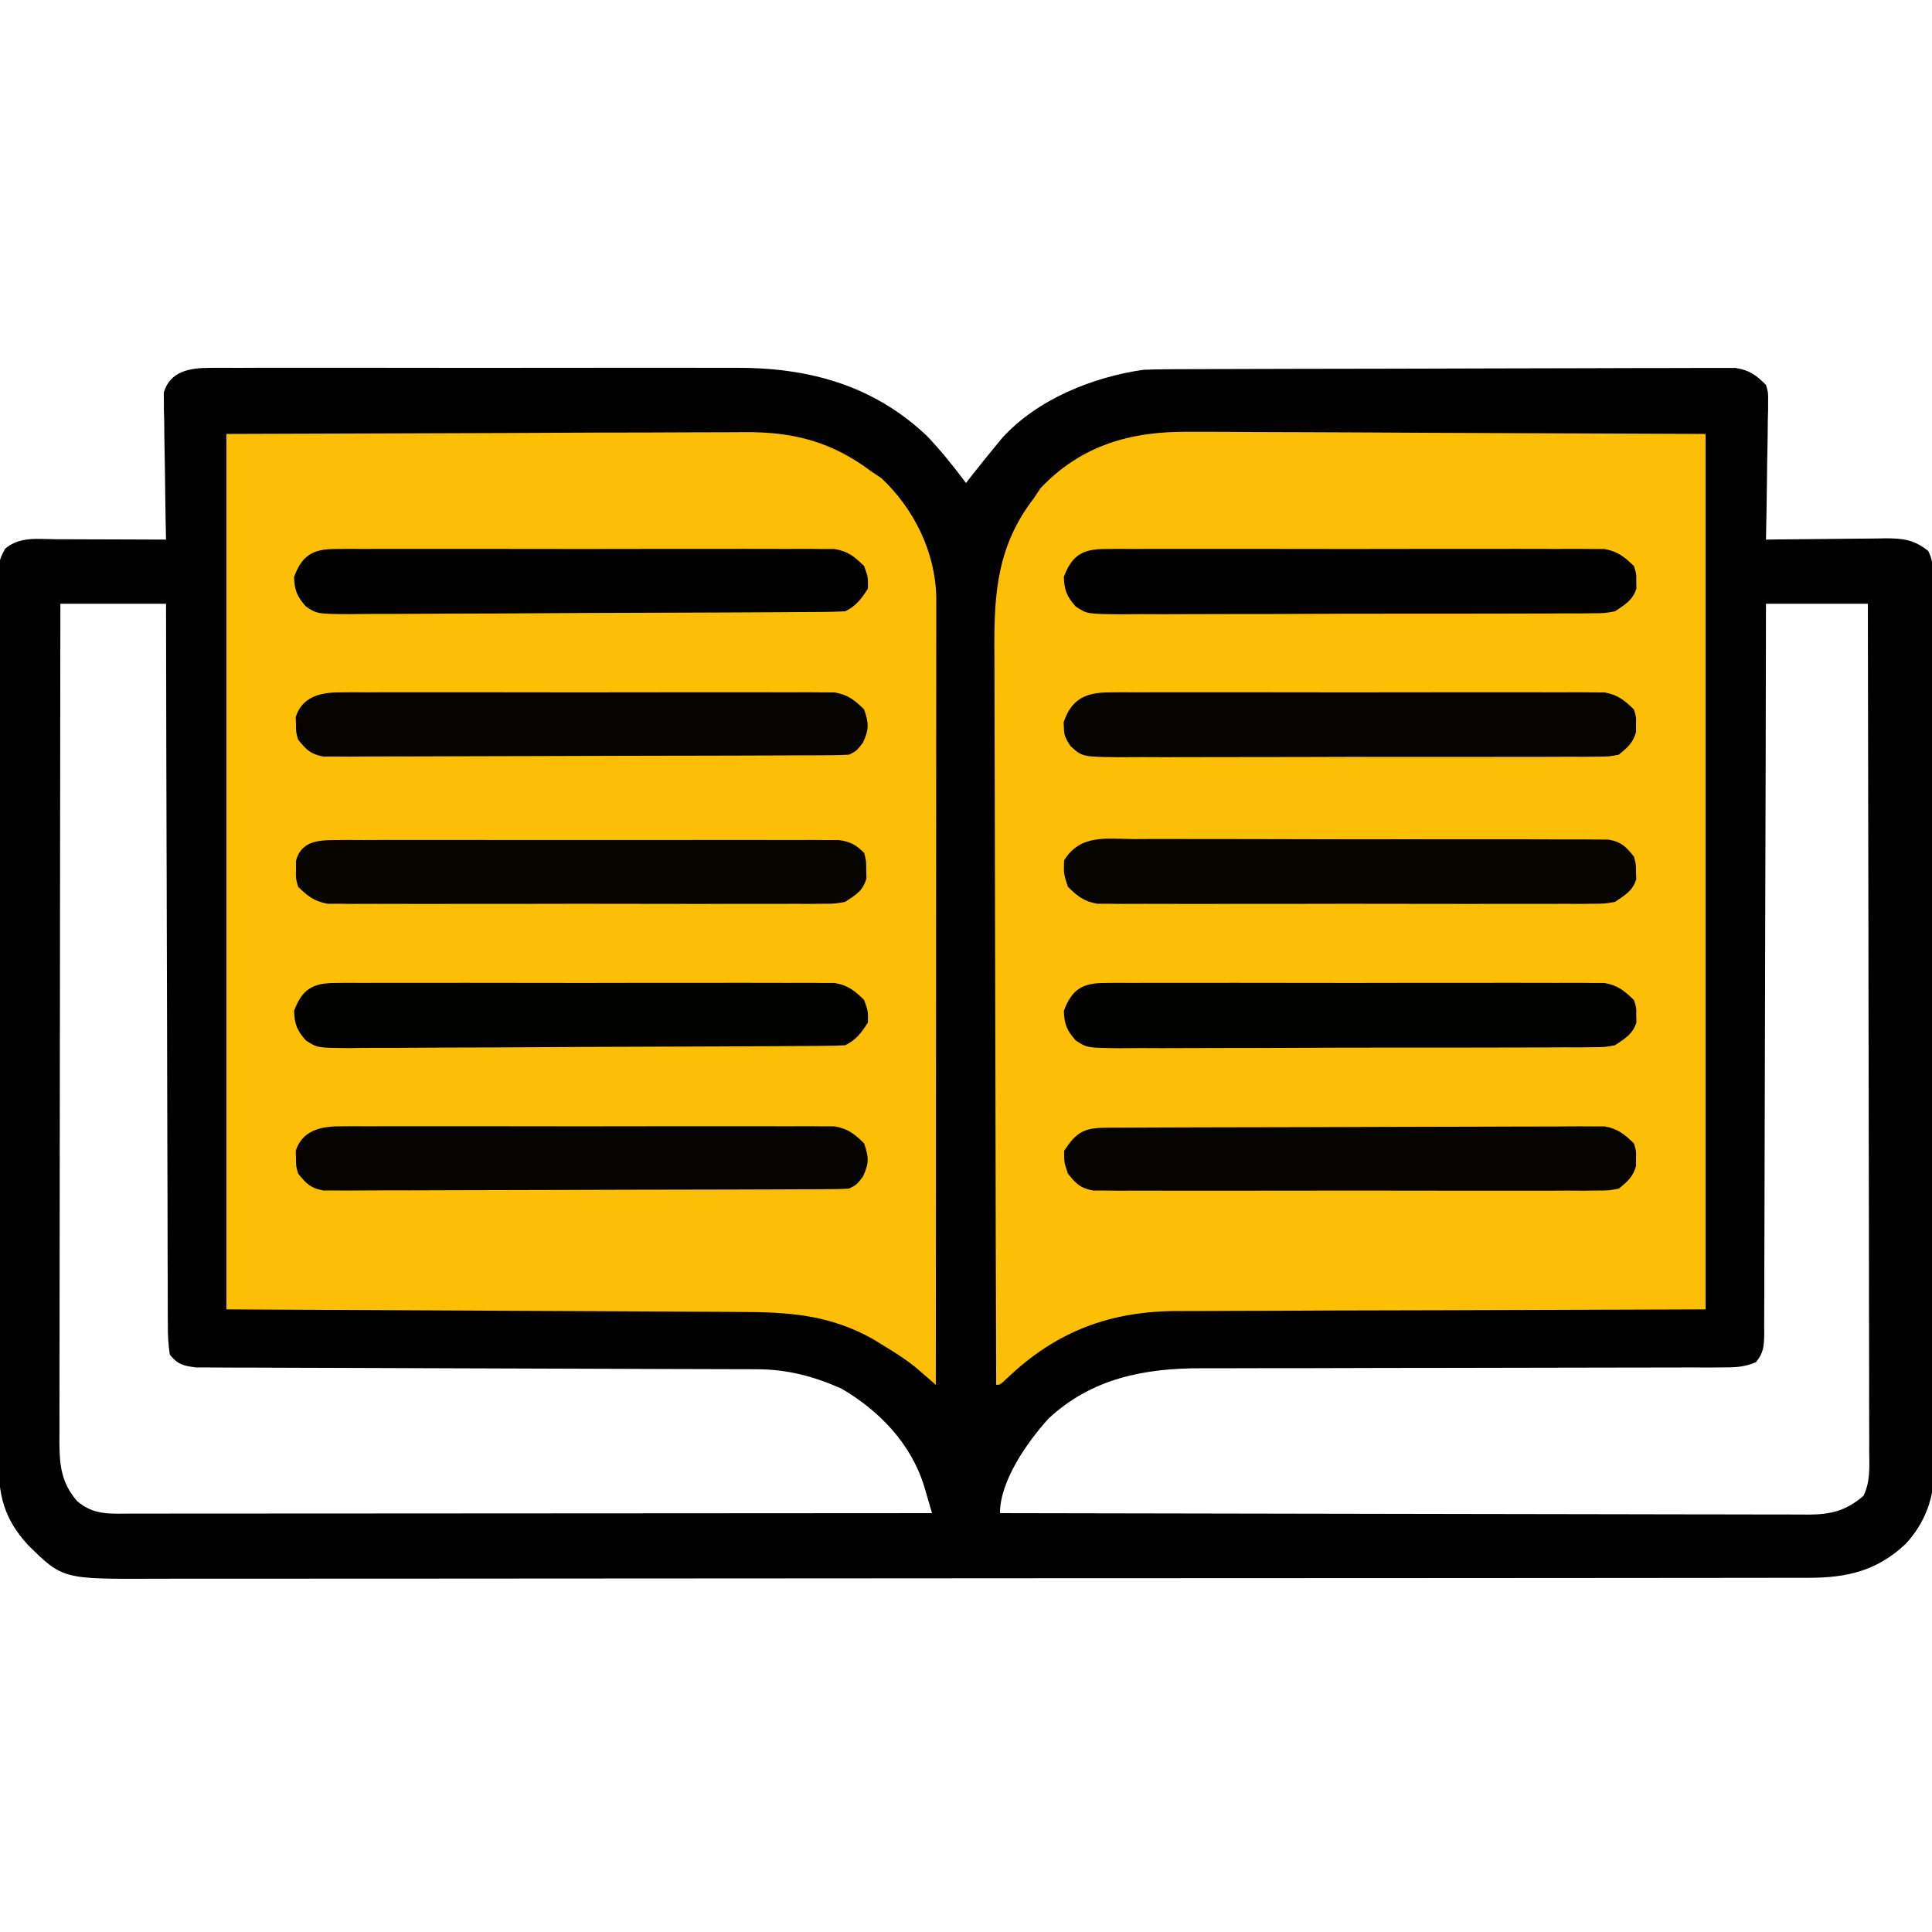
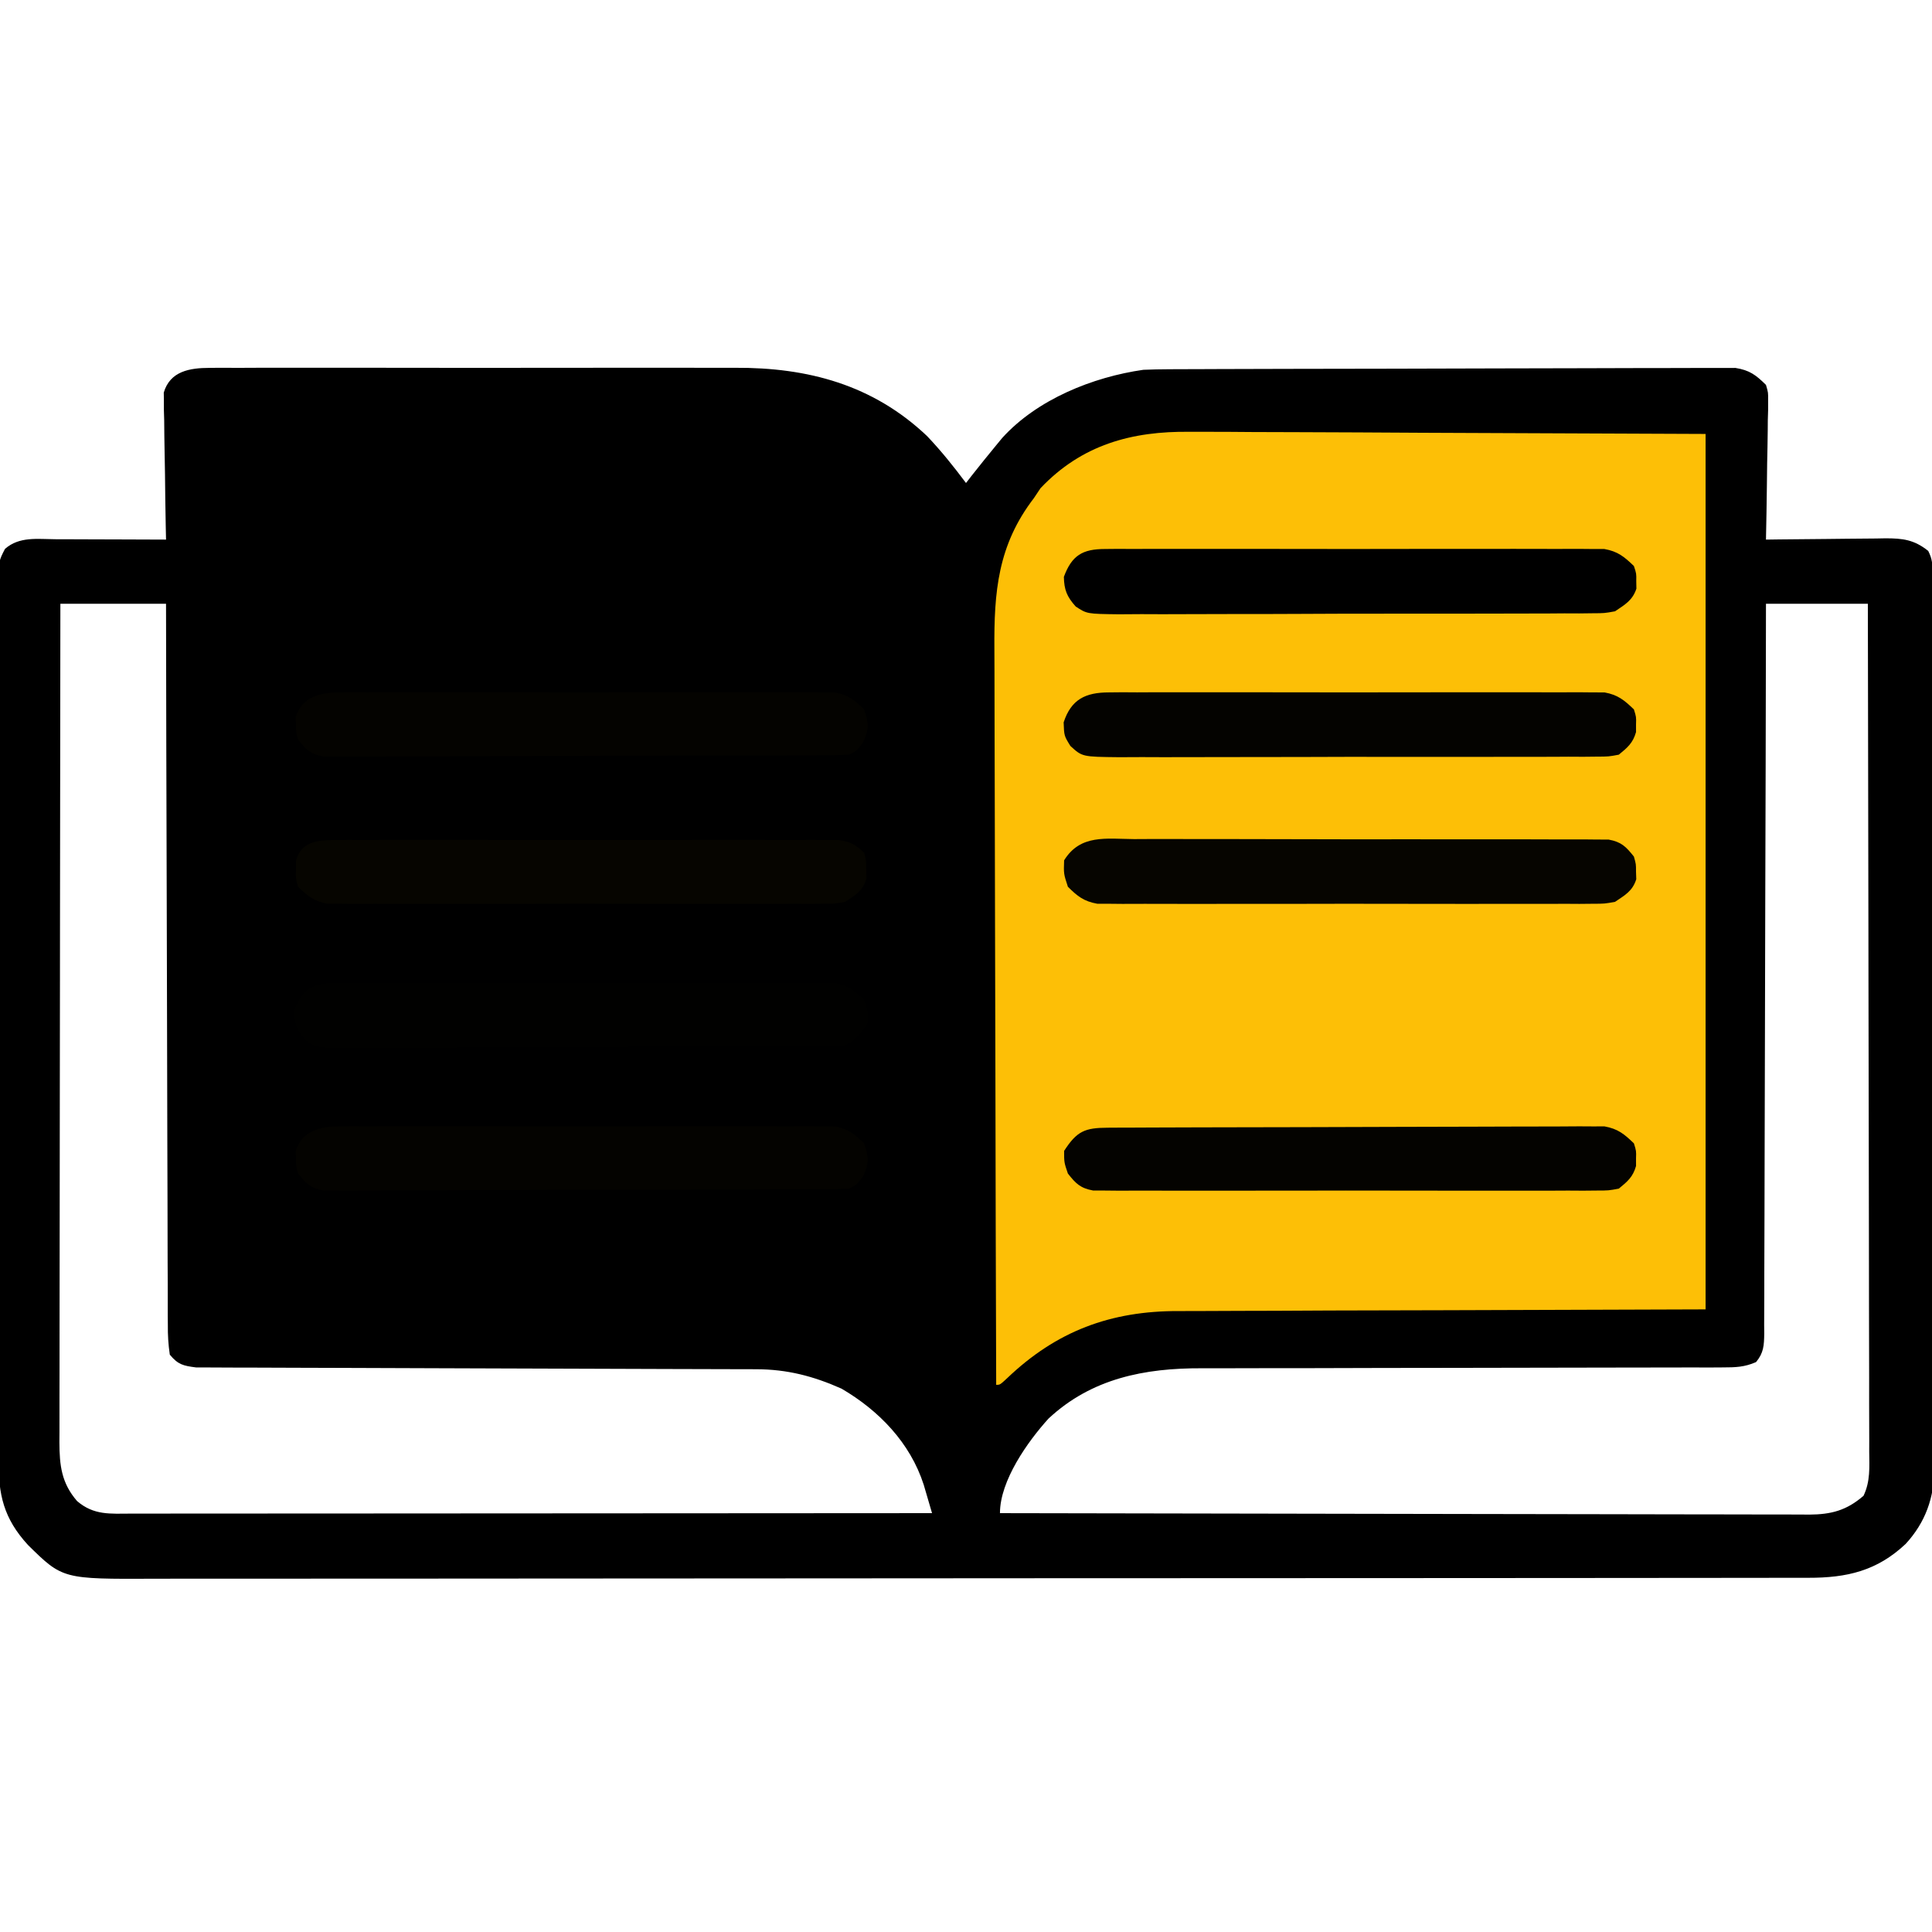
<svg xmlns="http://www.w3.org/2000/svg" width="512" height="512">
  <path d="M0 0 C0.646 -0.006 1.293 -0.012 1.959 -0.019 C4.117 -0.035 6.275 -0.022 8.433 -0.01 C9.985 -0.015 11.536 -0.022 13.087 -0.031 C17.298 -0.049 21.509 -0.042 25.721 -0.029 C30.142 -0.019 34.562 -0.029 38.983 -0.035 C46.419 -0.042 53.854 -0.033 61.29 -0.014 C69.851 0.008 78.411 0.001 86.972 -0.021 C94.343 -0.039 101.714 -0.042 109.085 -0.031 C113.477 -0.025 117.87 -0.024 122.262 -0.037 C126.405 -0.049 130.547 -0.041 134.69 -0.018 C136.197 -0.012 137.705 -0.014 139.212 -0.023 C158.527 -0.127 175.791 4.473 190.131 18.086 C193.854 22.005 197.198 26.181 200.432 30.508 C201.177 29.547 201.177 29.547 201.936 28.567 C204.068 25.852 206.237 23.172 208.432 20.508 C209.223 19.547 209.223 19.547 210.03 18.567 C219.314 8.333 234.02 2.429 247.432 0.508 C249.685 0.414 251.94 0.369 254.194 0.361 C254.849 0.357 255.504 0.353 256.179 0.35 C258.36 0.339 260.541 0.335 262.721 0.331 C264.291 0.325 265.86 0.318 267.429 0.311 C272.567 0.29 277.704 0.28 282.842 0.27 C284.614 0.266 286.385 0.261 288.156 0.257 C296.472 0.238 304.788 0.224 313.104 0.216 C322.7 0.206 332.296 0.18 341.893 0.139 C349.315 0.109 356.738 0.094 364.16 0.091 C368.592 0.089 373.024 0.08 377.456 0.054 C381.621 0.031 385.786 0.027 389.952 0.037 C391.48 0.038 393.009 0.031 394.537 0.018 C396.624 -0 398.71 0.007 400.797 0.02 C402.548 0.017 402.548 0.017 404.335 0.013 C408.085 0.612 409.756 1.864 412.432 4.508 C413.033 6.545 413.033 6.545 413 8.726 C412.999 9.546 412.999 10.367 412.999 11.212 C412.96 12.526 412.96 12.526 412.92 13.867 C412.913 14.772 412.906 15.676 412.899 16.608 C412.871 19.492 412.808 22.374 412.745 25.258 C412.72 27.215 412.697 29.172 412.676 31.129 C412.621 35.923 412.535 40.715 412.432 45.508 C413.557 45.492 414.682 45.477 415.841 45.46 C420.025 45.406 424.209 45.372 428.393 45.343 C430.202 45.328 432.011 45.308 433.82 45.282 C436.424 45.245 439.027 45.228 441.631 45.215 C442.839 45.192 442.839 45.192 444.072 45.168 C448.687 45.167 451.681 45.513 455.432 48.508 C456.576 50.797 456.561 52.071 456.569 54.615 C456.574 55.48 456.579 56.345 456.585 57.237 C456.585 58.671 456.585 58.671 456.586 60.134 C456.59 61.146 456.595 62.157 456.599 63.199 C456.613 66.611 456.619 70.022 456.625 73.434 C456.633 75.871 456.641 78.308 456.65 80.745 C456.674 88.077 456.689 95.409 456.702 102.741 C456.706 104.812 456.71 106.884 456.714 108.955 C456.739 121.82 456.761 134.686 456.773 147.551 C456.776 150.532 456.779 153.513 456.782 156.494 C456.783 157.235 456.784 157.976 456.785 158.739 C456.797 170.731 456.83 182.722 456.872 194.714 C456.915 207.029 456.938 219.344 456.943 231.659 C456.947 238.572 456.958 245.485 456.991 252.398 C457.022 258.905 457.028 265.412 457.016 271.919 C457.016 274.305 457.024 276.691 457.042 279.076 C457.064 282.34 457.056 285.602 457.04 288.866 C457.054 289.804 457.068 290.743 457.082 291.709 C456.99 299.405 454.723 305.927 449.455 311.659 C441.855 318.811 433.878 320.664 423.63 320.639 C422.847 320.641 422.064 320.643 421.258 320.646 C418.625 320.651 415.992 320.65 413.359 320.648 C411.456 320.651 409.553 320.654 407.65 320.657 C402.413 320.665 397.177 320.667 391.94 320.668 C386.295 320.67 380.65 320.677 375.005 320.684 C362.657 320.698 350.31 320.704 337.963 320.708 C330.255 320.711 322.547 320.715 314.839 320.72 C293.502 320.732 272.165 320.742 250.828 320.746 C249.448 320.746 248.068 320.746 246.689 320.746 C245.306 320.746 243.923 320.747 242.54 320.747 C239.765 320.747 236.991 320.748 234.217 320.748 C233.529 320.748 232.841 320.748 232.132 320.749 C209.828 320.752 187.523 320.768 165.218 320.791 C141.633 320.816 118.048 320.83 94.463 320.831 C81.608 320.832 68.752 320.838 55.897 320.856 C44.951 320.871 34.005 320.876 23.059 320.868 C17.474 320.864 11.889 320.865 6.304 320.879 C1.19 320.892 -3.924 320.891 -9.038 320.878 C-10.887 320.876 -12.736 320.88 -14.584 320.888 C-38.968 320.996 -38.968 320.996 -48.158 311.942 C-54.631 304.867 -56.015 298.594 -55.949 289.24 C-55.953 288.22 -55.958 287.2 -55.963 286.149 C-55.975 282.739 -55.965 279.329 -55.956 275.919 C-55.96 273.472 -55.965 271.024 -55.972 268.576 C-55.984 262.623 -55.982 256.671 -55.974 250.718 C-55.967 245.881 -55.966 241.043 -55.969 236.206 C-55.97 235.517 -55.97 234.828 -55.971 234.118 C-55.972 232.719 -55.973 231.319 -55.974 229.919 C-55.982 216.804 -55.972 203.689 -55.956 190.574 C-55.943 179.319 -55.945 168.064 -55.959 156.809 C-55.975 143.736 -55.981 130.662 -55.972 117.589 C-55.971 116.195 -55.97 114.802 -55.969 113.408 C-55.969 112.723 -55.968 112.037 -55.968 111.331 C-55.965 106.497 -55.97 101.664 -55.977 96.831 C-55.986 90.329 -55.979 83.828 -55.962 77.326 C-55.958 74.937 -55.959 72.547 -55.966 70.157 C-55.974 66.903 -55.964 63.649 -55.949 60.395 C-55.955 59.442 -55.962 58.49 -55.969 57.509 C-55.912 51.166 -55.912 51.166 -54.232 47.953 C-50.421 44.644 -45.708 45.38 -40.962 45.41 C-40.123 45.412 -39.284 45.413 -38.419 45.415 C-35.74 45.42 -33.06 45.433 -30.38 45.445 C-28.563 45.45 -26.746 45.455 -24.929 45.459 C-20.475 45.47 -16.022 45.487 -11.568 45.508 C-11.607 43.676 -11.607 43.676 -11.647 41.808 C-11.738 37.276 -11.795 32.743 -11.842 28.211 C-11.868 26.249 -11.902 24.288 -11.945 22.327 C-12.006 19.507 -12.034 16.688 -12.056 13.867 C-12.082 12.991 -12.108 12.115 -12.134 11.212 C-12.135 10.392 -12.135 9.571 -12.135 8.726 C-12.152 7.646 -12.152 7.646 -12.169 6.545 C-10.483 0.832 -5.232 0.007 0 0 Z M-39.568 62.508 C-39.613 91.579 -39.649 120.65 -39.67 149.721 C-39.672 153.153 -39.675 156.586 -39.678 160.018 C-39.678 160.701 -39.679 161.384 -39.679 162.088 C-39.688 173.152 -39.704 184.215 -39.722 195.278 C-39.741 206.631 -39.752 217.983 -39.756 229.335 C-39.759 235.711 -39.765 242.087 -39.779 248.464 C-39.793 254.464 -39.797 260.463 -39.794 266.463 C-39.795 268.667 -39.799 270.87 -39.806 273.074 C-39.816 276.08 -39.814 279.086 -39.808 282.093 C-39.814 282.966 -39.82 283.84 -39.826 284.74 C-39.796 290.866 -39.288 295.523 -35.13 300.32 C-30.682 304.117 -26.382 303.647 -20.817 303.628 C-19.46 303.629 -19.46 303.629 -18.075 303.631 C-15.03 303.632 -11.985 303.627 -8.94 303.621 C-6.762 303.621 -4.585 303.621 -2.407 303.622 C3.516 303.622 9.439 303.616 15.363 303.609 C21.549 303.603 27.735 303.602 33.921 303.601 C45.64 303.598 57.359 303.59 69.078 303.58 C82.417 303.569 95.757 303.563 109.097 303.558 C136.542 303.548 163.987 303.53 191.432 303.508 C190.965 301.902 190.494 300.297 190.022 298.693 C189.76 297.799 189.498 296.905 189.228 295.984 C185.655 284.867 177.331 276.276 167.432 270.508 C159.964 267.189 153.04 265.388 144.86 265.37 C144.213 265.367 143.566 265.364 142.9 265.361 C140.741 265.353 138.583 265.352 136.424 265.35 C134.873 265.346 133.322 265.34 131.771 265.335 C128.436 265.324 125.1 265.315 121.765 265.309 C116.492 265.298 111.218 265.278 105.945 265.256 C90.951 265.194 75.958 265.14 60.964 265.107 C52.68 265.088 44.396 265.059 36.112 265.019 C31.729 264.997 27.346 264.982 22.963 264.98 C18.844 264.978 14.724 264.962 10.605 264.935 C9.092 264.928 7.58 264.926 6.067 264.929 C4.004 264.933 1.941 264.919 -0.122 264.9 C-1.277 264.897 -2.432 264.893 -3.622 264.89 C-7.013 264.45 -8.379 264.155 -10.568 261.508 C-10.972 258.74 -11.115 256.364 -11.087 253.592 C-11.094 252.777 -11.102 251.962 -11.11 251.122 C-11.13 248.381 -11.122 245.641 -11.114 242.9 C-11.122 240.939 -11.133 238.978 -11.145 237.017 C-11.173 231.684 -11.176 226.352 -11.175 221.02 C-11.178 215.45 -11.204 209.881 -11.227 204.312 C-11.268 193.761 -11.288 183.211 -11.301 172.661 C-11.317 160.651 -11.356 148.642 -11.396 136.632 C-11.478 111.924 -11.532 87.216 -11.568 62.508 C-20.808 62.508 -30.048 62.508 -39.568 62.508 Z M412.432 62.508 C412.429 64.994 412.425 67.481 412.421 70.043 C412.385 93.426 412.327 116.809 412.248 140.192 C412.208 152.214 412.176 164.237 412.161 176.26 C412.148 186.736 412.121 197.212 412.078 207.688 C412.055 213.238 412.039 218.787 412.04 224.337 C412.041 229.556 412.023 234.775 411.991 239.995 C411.982 241.914 411.981 243.833 411.986 245.753 C411.993 248.366 411.975 250.979 411.951 253.592 C411.959 254.358 411.967 255.123 411.975 255.912 C411.923 259.057 411.843 261.012 409.8 263.479 C406.736 264.811 404.372 264.884 401.027 264.886 C399.708 264.895 398.389 264.903 397.03 264.911 C395.569 264.905 394.109 264.899 392.649 264.893 C391.109 264.897 389.57 264.902 388.031 264.909 C384.715 264.921 381.4 264.923 378.085 264.919 C372.835 264.912 367.585 264.928 362.335 264.947 C351.18 264.985 340.025 264.998 328.87 265.008 C316.85 265.019 304.831 265.034 292.812 265.079 C287.601 265.097 282.391 265.101 277.181 265.094 C273.925 265.092 270.67 265.103 267.415 265.117 C265.915 265.121 264.415 265.12 262.915 265.113 C247.797 265.051 233.715 267.794 222.311 278.438 C216.792 284.519 209.432 294.883 209.432 303.508 C238.143 303.578 266.855 303.631 295.566 303.663 C308.897 303.679 322.227 303.7 335.558 303.734 C347.176 303.764 358.794 303.784 370.411 303.79 C376.564 303.794 382.717 303.803 388.869 303.825 C394.659 303.845 400.449 303.852 406.239 303.847 C408.365 303.848 410.491 303.854 412.617 303.866 C415.518 303.88 418.419 303.877 421.321 303.869 C422.163 303.877 423.005 303.886 423.873 303.895 C429.695 303.851 433.752 302.826 438.285 298.906 C440.116 295.08 439.834 291.33 439.793 287.143 C439.796 286.184 439.798 285.225 439.801 284.237 C439.806 281.016 439.789 277.795 439.773 274.573 C439.772 272.267 439.772 269.961 439.774 267.655 C439.775 261.387 439.757 255.119 439.736 248.851 C439.718 242.303 439.716 235.756 439.712 229.208 C439.705 218.215 439.685 207.223 439.658 196.231 C439.631 184.908 439.61 173.586 439.597 162.264 C439.596 161.566 439.595 160.868 439.595 160.149 C439.591 156.648 439.587 153.147 439.583 149.645 C439.552 120.6 439.498 91.554 439.432 62.508 C430.522 62.508 421.612 62.508 412.432 62.508 Z " fill="#000000" transform="translate(55.568,97.492)" />
  <path d="M0 0 C1.523 0.002 3.047 0.001 4.57 -0.002 C8.614 -0.003 12.657 0.026 16.701 0.061 C20.509 0.09 24.316 0.091 28.125 0.095 C39.228 0.121 50.331 0.191 61.435 0.255 C98.683 0.41 98.683 0.41 136.685 0.568 C136.685 77.128 136.685 153.688 136.685 232.568 C60.997 232.818 60.997 232.818 37.151 232.865 C30.06 232.899 30.06 232.899 22.97 232.937 C19.826 232.954 16.683 232.96 13.539 232.959 C9.515 232.958 5.492 232.977 1.468 233.009 C-0 233.017 -1.468 233.019 -2.936 233.013 C-20.98 232.953 -35.356 238.326 -48.417 250.81 C-50.315 252.568 -50.315 252.568 -51.315 252.568 C-51.409 225.02 -51.479 197.473 -51.523 169.926 C-51.543 157.134 -51.571 144.343 -51.617 131.552 C-51.657 120.399 -51.683 109.247 -51.692 98.095 C-51.697 92.193 -51.709 86.291 -51.738 80.389 C-51.766 74.826 -51.774 69.264 -51.768 63.702 C-51.769 61.667 -51.777 59.633 -51.792 57.598 C-51.902 42.414 -50.901 30.05 -41.315 17.568 C-40.449 16.268 -40.449 16.268 -39.565 14.943 C-28.664 3.436 -15.391 -0.205 0 0 Z " fill="#FDBF06" transform="translate(315.315,114.432)" />
-   <path d="M0 0 C24.503 -0.083 49.005 -0.165 74.25 -0.25 C81.972 -0.286 89.694 -0.323 97.649 -0.36 C107.117 -0.378 107.117 -0.378 111.556 -0.382 C114.641 -0.385 117.725 -0.4 120.81 -0.422 C124.756 -0.45 128.703 -0.458 132.65 -0.452 C134.091 -0.453 135.531 -0.461 136.972 -0.477 C150.197 -0.613 160.399 2.01 171 10 C171.866 10.578 172.732 11.155 173.625 11.75 C182.216 19.889 187.753 31.089 188.123 42.942 C188.127 44.524 188.126 46.106 188.12 47.688 C188.122 48.999 188.122 48.999 188.123 50.336 C188.124 53.264 188.119 56.192 188.114 59.12 C188.113 61.22 188.113 63.319 188.114 65.418 C188.114 71.118 188.108 76.818 188.101 82.518 C188.095 88.474 188.095 94.431 188.093 100.387 C188.09 111.667 188.082 122.947 188.072 134.227 C188.061 147.068 188.055 159.91 188.05 172.751 C188.04 199.167 188.022 225.584 188 252 C187.533 251.593 187.066 251.186 186.584 250.766 C185.964 250.229 185.344 249.692 184.705 249.139 C184.093 248.608 183.482 248.077 182.852 247.53 C180.22 245.356 177.414 243.584 174.5 241.812 C173.438 241.159 172.376 240.505 171.281 239.832 C159.753 233.395 148.99 232.7 136.003 232.681 C134.49 232.672 132.977 232.661 131.464 232.65 C127.439 232.623 123.414 232.608 119.389 232.595 C115.602 232.581 111.815 232.556 108.028 232.532 C96.977 232.469 85.926 232.423 74.875 232.375 C50.166 232.251 25.457 232.127 0 232 C0 155.44 0 78.88 0 0 Z " fill="#FDBF06" transform="translate(60,115)" />
  <path d="M0 0 C1.393 -0.005 2.787 -0.012 4.18 -0.022 C7.957 -0.04 11.733 -0.027 15.51 -0.008 C19.464 0.009 23.418 -0 27.372 -0.005 C34.01 -0.01 40.649 0.006 47.287 0.034 C54.962 0.066 62.636 0.066 70.311 0.049 C77.696 0.033 85.081 0.04 92.466 0.057 C95.608 0.064 98.75 0.063 101.893 0.055 C105.592 0.048 109.291 0.06 112.991 0.087 C114.996 0.097 117.002 0.088 119.007 0.078 C120.797 0.097 120.797 0.097 122.622 0.116 C123.659 0.119 124.696 0.122 125.765 0.125 C129.154 0.761 130.338 1.971 132.461 4.631 C133.027 6.631 133.027 6.631 133.023 8.631 C133.045 9.291 133.067 9.951 133.09 10.631 C132.105 13.761 130.133 14.829 127.461 16.631 C124.673 17.134 124.673 17.134 121.578 17.139 C120.4 17.15 119.223 17.162 118.01 17.173 C116.726 17.165 115.443 17.157 114.121 17.149 C112.749 17.154 111.377 17.161 110.005 17.17 C106.286 17.188 102.567 17.181 98.848 17.168 C94.954 17.158 91.059 17.168 87.164 17.174 C80.624 17.181 74.084 17.172 67.544 17.153 C59.986 17.131 52.428 17.138 44.87 17.16 C38.378 17.178 31.885 17.181 25.392 17.17 C21.516 17.164 17.64 17.163 13.764 17.176 C10.119 17.188 6.475 17.18 2.831 17.157 C0.858 17.149 -1.115 17.161 -3.088 17.173 C-4.266 17.162 -5.443 17.151 -6.657 17.139 C-8.189 17.137 -8.189 17.137 -9.752 17.134 C-13.317 16.491 -14.986 15.162 -17.539 12.631 C-18.664 9.194 -18.664 9.194 -18.539 5.631 C-14.238 -1.316 -7.456 -0.067 0 0 Z " fill="#060500" transform="translate(300.539,222.369)" />
  <path d="M0 0 C1.766 -0.017 1.766 -0.017 3.569 -0.034 C4.852 -0.026 6.135 -0.018 7.457 -0.01 C8.829 -0.015 10.201 -0.022 11.573 -0.031 C15.292 -0.049 19.011 -0.042 22.73 -0.029 C26.625 -0.019 30.519 -0.029 34.414 -0.035 C40.954 -0.042 47.494 -0.033 54.034 -0.014 C61.592 0.008 69.15 0.001 76.708 -0.021 C83.2 -0.039 89.693 -0.042 96.186 -0.031 C100.062 -0.025 103.938 -0.024 107.814 -0.037 C111.459 -0.049 115.103 -0.041 118.747 -0.018 C120.72 -0.01 122.693 -0.022 124.666 -0.034 C126.433 -0.017 126.433 -0.017 128.235 0 C129.767 0.002 129.767 0.002 131.33 0.005 C134.861 0.642 136.559 2.042 139.117 4.508 C139.746 6.508 139.746 6.508 139.68 8.508 C139.681 9.168 139.683 9.828 139.684 10.508 C138.86 13.418 137.443 14.604 135.117 16.508 C132.422 17.014 132.422 17.014 129.279 17.023 C128.086 17.035 126.893 17.048 125.664 17.061 C124.358 17.055 123.053 17.048 121.708 17.041 C120.316 17.048 118.925 17.057 117.533 17.067 C113.756 17.09 109.98 17.087 106.203 17.078 C103.049 17.073 99.895 17.08 96.742 17.088 C89.302 17.105 81.862 17.101 74.421 17.084 C66.747 17.067 59.073 17.083 51.399 17.116 C44.809 17.142 38.218 17.15 31.628 17.141 C27.692 17.136 23.757 17.138 19.822 17.159 C16.12 17.177 12.42 17.171 8.719 17.147 C6.715 17.139 4.711 17.156 2.707 17.174 C-7.088 17.071 -7.088 17.071 -10.221 14.191 C-11.883 11.508 -11.883 11.508 -12.008 7.945 C-10.005 1.827 -6.211 0.009 0 0 Z " fill="#040300" transform="translate(293.883,183.492)" />
  <path d="M0 0 C1.76 -0.011 1.76 -0.011 3.556 -0.022 C4.85 -0.024 6.144 -0.027 7.477 -0.03 C8.849 -0.036 10.22 -0.043 11.592 -0.05 C15.323 -0.067 19.055 -0.078 22.786 -0.086 C25.117 -0.091 27.448 -0.097 29.779 -0.103 C37.07 -0.123 44.361 -0.137 51.651 -0.145 C60.071 -0.155 68.489 -0.181 76.908 -0.222 C83.414 -0.252 89.919 -0.267 96.424 -0.27 C100.311 -0.272 104.197 -0.281 108.083 -0.306 C111.74 -0.33 115.396 -0.334 119.053 -0.324 C121.033 -0.323 123.014 -0.342 124.994 -0.362 C126.176 -0.355 127.358 -0.348 128.575 -0.341 C129.601 -0.343 130.626 -0.345 131.682 -0.348 C135.224 0.279 136.916 1.674 139.478 4.147 C140.107 6.147 140.107 6.147 140.041 8.147 C140.042 8.807 140.043 9.467 140.045 10.147 C139.22 13.057 137.804 14.243 135.478 16.147 C132.78 16.651 132.78 16.651 129.633 16.655 C128.439 16.666 127.244 16.678 126.013 16.689 C124.053 16.677 124.053 16.677 122.052 16.665 C120.659 16.67 119.266 16.677 117.873 16.686 C114.092 16.704 110.311 16.697 106.53 16.684 C102.574 16.674 98.617 16.684 94.661 16.69 C88.016 16.697 81.372 16.688 74.727 16.669 C67.045 16.647 59.363 16.654 51.681 16.676 C45.085 16.694 38.49 16.697 31.895 16.686 C27.955 16.68 24.016 16.679 20.077 16.692 C16.373 16.704 12.67 16.696 8.966 16.673 C6.959 16.665 4.951 16.677 2.943 16.689 C1.151 16.672 1.151 16.672 -0.677 16.655 C-1.715 16.654 -2.753 16.652 -3.823 16.651 C-7.236 16.014 -8.397 14.841 -10.522 12.147 C-11.522 9.21 -11.522 9.21 -11.522 6.147 C-8.149 0.914 -6.022 0.025 0 0 Z " fill="#040300" transform="translate(293.522,298.853)" />
  <path d="M0 0 C1.766 -0.017 1.766 -0.017 3.569 -0.034 C4.852 -0.026 6.135 -0.018 7.457 -0.01 C8.829 -0.015 10.201 -0.022 11.573 -0.031 C15.292 -0.049 19.011 -0.042 22.73 -0.029 C26.625 -0.019 30.519 -0.029 34.414 -0.035 C40.954 -0.042 47.494 -0.033 54.034 -0.014 C61.592 0.008 69.15 0.001 76.708 -0.021 C83.2 -0.039 89.693 -0.042 96.186 -0.031 C100.062 -0.025 103.938 -0.024 107.814 -0.037 C111.459 -0.049 115.103 -0.041 118.747 -0.018 C120.72 -0.01 122.693 -0.022 124.666 -0.034 C126.433 -0.017 126.433 -0.017 128.235 0 C129.767 0.002 129.767 0.002 131.33 0.005 C134.882 0.646 136.562 2.002 139.117 4.508 C140.374 8.198 140.461 9.772 138.805 13.32 C137.117 15.508 137.117 15.508 135.117 16.508 C133.251 16.61 131.382 16.647 129.513 16.655 C127.725 16.666 127.725 16.666 125.902 16.677 C124.587 16.679 123.273 16.682 121.919 16.685 C120.526 16.691 119.133 16.698 117.74 16.705 C113.951 16.722 110.162 16.733 106.372 16.741 C104.006 16.746 101.64 16.752 99.274 16.759 C91.873 16.778 84.473 16.792 77.073 16.8 C68.524 16.81 59.975 16.836 51.427 16.877 C44.823 16.907 38.219 16.922 31.615 16.925 C27.669 16.927 23.723 16.936 19.777 16.961 C16.065 16.985 12.354 16.989 8.642 16.979 C6.63 16.978 4.617 16.997 2.604 17.017 C1.407 17.01 0.21 17.003 -1.024 16.996 C-2.065 16.998 -3.106 17 -4.178 17.003 C-7.579 16.38 -8.756 15.176 -10.883 12.508 C-11.449 10.508 -11.449 10.508 -11.445 8.508 C-11.467 7.848 -11.489 7.188 -11.511 6.508 C-9.839 1.188 -5.012 0.007 0 0 Z " fill="#040300" transform="translate(89.883,298.492)" />
  <path d="M0 0 C1.777 -0.017 1.777 -0.017 3.59 -0.034 C4.886 -0.026 6.182 -0.018 7.518 -0.01 C8.899 -0.015 10.281 -0.022 11.663 -0.031 C15.413 -0.049 19.163 -0.042 22.913 -0.029 C26.838 -0.019 30.764 -0.029 34.689 -0.035 C41.282 -0.042 47.875 -0.033 54.469 -0.014 C62.088 0.008 69.708 0.001 77.327 -0.021 C83.871 -0.039 90.415 -0.042 96.958 -0.031 C100.866 -0.025 104.773 -0.024 108.681 -0.037 C112.356 -0.049 116.03 -0.041 119.705 -0.018 C121.694 -0.01 123.684 -0.022 125.674 -0.034 C127.455 -0.017 127.455 -0.017 129.272 0 C130.817 0.002 130.817 0.002 132.394 0.005 C135.959 0.644 137.635 1.994 140.2 4.508 C141.262 7.445 141.262 7.445 141.2 10.508 C139.429 13.255 138.137 15.039 135.2 16.508 C133.349 16.614 131.494 16.656 129.64 16.669 C128.458 16.679 127.276 16.689 126.058 16.699 C124.755 16.705 123.452 16.711 122.109 16.717 C120.727 16.726 119.346 16.736 117.965 16.746 C113.422 16.778 108.879 16.798 104.336 16.817 C103.564 16.82 102.791 16.823 101.995 16.827 C94.711 16.857 87.427 16.884 80.142 16.901 C70.821 16.923 61.5 16.965 52.179 17.034 C45.627 17.082 39.075 17.106 32.522 17.113 C28.608 17.118 24.694 17.133 20.78 17.173 C17.097 17.21 13.415 17.218 9.731 17.205 C7.737 17.205 5.742 17.235 3.748 17.266 C-4.753 17.196 -4.753 17.196 -7.737 15.235 C-10.049 12.637 -10.793 10.857 -10.863 7.383 C-8.765 1.707 -5.932 0.009 0 0 Z " fill="#010100" transform="translate(88.8,260.492)" />
  <path d="M0 0 C1.766 -0.017 1.766 -0.017 3.569 -0.034 C4.852 -0.026 6.135 -0.018 7.457 -0.01 C8.829 -0.015 10.201 -0.022 11.573 -0.031 C15.292 -0.049 19.011 -0.042 22.73 -0.029 C26.625 -0.019 30.519 -0.029 34.414 -0.035 C40.954 -0.042 47.494 -0.033 54.034 -0.014 C61.592 0.008 69.15 0.001 76.708 -0.021 C83.2 -0.039 89.693 -0.042 96.186 -0.031 C100.062 -0.025 103.938 -0.024 107.814 -0.037 C111.459 -0.049 115.103 -0.041 118.747 -0.018 C120.72 -0.01 122.693 -0.022 124.666 -0.034 C126.433 -0.017 126.433 -0.017 128.235 0 C129.767 0.002 129.767 0.002 131.33 0.005 C134.882 0.646 136.562 2.002 139.117 4.508 C140.374 8.198 140.461 9.772 138.805 13.32 C137.117 15.508 137.117 15.508 135.117 16.508 C133.251 16.61 131.382 16.647 129.513 16.655 C127.725 16.666 127.725 16.666 125.902 16.677 C124.587 16.679 123.273 16.682 121.919 16.685 C120.526 16.691 119.133 16.698 117.74 16.705 C113.951 16.722 110.162 16.733 106.372 16.741 C104.006 16.746 101.64 16.752 99.274 16.759 C91.873 16.778 84.473 16.792 77.073 16.8 C68.524 16.81 59.975 16.836 51.427 16.877 C44.823 16.907 38.219 16.922 31.615 16.925 C27.669 16.927 23.723 16.936 19.777 16.961 C16.065 16.985 12.354 16.989 8.642 16.979 C6.63 16.978 4.617 16.997 2.604 17.017 C1.407 17.01 0.21 17.003 -1.024 16.996 C-2.065 16.998 -3.106 17 -4.178 17.003 C-7.579 16.38 -8.756 15.176 -10.883 12.508 C-11.449 10.508 -11.449 10.508 -11.445 8.508 C-11.467 7.848 -11.489 7.188 -11.511 6.508 C-9.839 1.188 -5.012 0.007 0 0 Z " fill="#040300" transform="translate(89.883,183.492)" />
  <path d="M0 0 C1.777 -0.017 1.777 -0.017 3.59 -0.034 C4.886 -0.026 6.182 -0.018 7.518 -0.01 C8.899 -0.015 10.281 -0.022 11.663 -0.031 C15.413 -0.049 19.163 -0.042 22.913 -0.029 C26.838 -0.019 30.764 -0.029 34.689 -0.035 C41.282 -0.042 47.875 -0.033 54.469 -0.014 C62.088 0.008 69.708 0.001 77.327 -0.021 C83.871 -0.039 90.415 -0.042 96.958 -0.031 C100.866 -0.025 104.773 -0.024 108.681 -0.037 C112.356 -0.049 116.03 -0.041 119.705 -0.018 C121.694 -0.01 123.684 -0.022 125.674 -0.034 C127.455 -0.017 127.455 -0.017 129.272 0 C130.817 0.002 130.817 0.002 132.394 0.005 C135.959 0.644 137.635 1.994 140.2 4.508 C141.262 7.445 141.262 7.445 141.2 10.508 C139.429 13.255 138.137 15.039 135.2 16.508 C133.349 16.614 131.494 16.656 129.64 16.669 C128.458 16.679 127.276 16.689 126.058 16.699 C124.755 16.705 123.452 16.711 122.109 16.717 C120.727 16.726 119.346 16.736 117.965 16.746 C113.422 16.778 108.879 16.798 104.336 16.817 C103.564 16.82 102.791 16.823 101.995 16.827 C94.711 16.857 87.427 16.884 80.142 16.901 C70.821 16.923 61.5 16.965 52.179 17.034 C45.627 17.082 39.075 17.106 32.522 17.113 C28.608 17.118 24.694 17.133 20.78 17.173 C17.097 17.21 13.415 17.218 9.731 17.205 C7.737 17.205 5.742 17.235 3.748 17.266 C-4.753 17.196 -4.753 17.196 -7.737 15.235 C-10.049 12.637 -10.793 10.857 -10.863 7.383 C-8.765 1.707 -5.932 0.009 0 0 Z " fill="#000000" transform="translate(88.8,145.492)" />
  <path d="M0 0 C1.792 -0.013 1.792 -0.013 3.62 -0.026 C5.58 -0.017 5.58 -0.017 7.581 -0.007 C8.974 -0.011 10.367 -0.017 11.76 -0.023 C15.541 -0.037 19.322 -0.032 23.103 -0.022 C27.059 -0.014 31.016 -0.021 34.973 -0.026 C41.617 -0.032 48.262 -0.024 54.906 -0.01 C62.588 0.006 70.27 0.001 77.952 -0.016 C84.548 -0.029 91.143 -0.031 97.739 -0.023 C101.678 -0.019 105.617 -0.018 109.557 -0.028 C113.26 -0.037 116.963 -0.031 120.667 -0.013 C122.675 -0.007 124.682 -0.016 126.69 -0.026 C127.885 -0.017 129.079 -0.009 130.31 0 C131.348 0.001 132.387 0.002 133.456 0.003 C136.548 0.436 137.924 1.231 140.155 3.381 C140.721 5.502 140.721 5.502 140.718 7.818 C140.739 8.58 140.761 9.342 140.784 10.127 C139.849 13.477 138.002 14.477 135.155 16.381 C132.367 16.884 132.367 16.884 129.272 16.889 C128.095 16.9 126.917 16.911 125.704 16.923 C124.421 16.915 123.137 16.907 121.815 16.899 C120.443 16.904 119.071 16.911 117.699 16.92 C113.98 16.938 110.262 16.931 106.543 16.918 C102.648 16.908 98.753 16.918 94.858 16.924 C88.318 16.931 81.778 16.921 75.238 16.902 C67.68 16.881 60.123 16.888 52.565 16.91 C46.072 16.928 39.579 16.93 33.087 16.92 C29.211 16.914 25.334 16.913 21.458 16.926 C17.814 16.938 14.17 16.93 10.525 16.907 C8.552 16.899 6.579 16.911 4.606 16.923 C3.429 16.912 2.251 16.901 1.038 16.889 C-0.494 16.887 -0.494 16.887 -2.057 16.884 C-5.594 16.246 -7.291 14.862 -9.845 12.381 C-10.474 10.127 -10.474 10.127 -10.407 7.818 C-10.409 7.054 -10.41 6.29 -10.411 5.502 C-9.042 0.374 -4.667 0.005 0 0 Z " fill="#060500" transform="translate(88.845,222.619)" />
-   <path d="M0 0 C1.777 -0.017 1.777 -0.017 3.59 -0.034 C4.886 -0.026 6.182 -0.018 7.518 -0.01 C8.899 -0.015 10.281 -0.022 11.663 -0.031 C15.413 -0.049 19.163 -0.042 22.913 -0.029 C26.838 -0.019 30.764 -0.029 34.689 -0.035 C41.282 -0.042 47.875 -0.033 54.469 -0.014 C62.088 0.008 69.708 0.001 77.327 -0.021 C83.871 -0.039 90.415 -0.042 96.958 -0.031 C100.866 -0.025 104.773 -0.024 108.681 -0.037 C112.356 -0.049 116.03 -0.041 119.705 -0.018 C121.694 -0.01 123.684 -0.022 125.674 -0.034 C127.455 -0.017 127.455 -0.017 129.272 0 C130.817 0.002 130.817 0.002 132.394 0.005 C135.938 0.64 137.633 2.033 140.2 4.508 C140.864 6.508 140.864 6.508 140.825 8.508 C140.838 9.168 140.851 9.828 140.864 10.508 C139.831 13.619 137.874 14.704 135.2 16.508 C132.396 17.017 132.396 17.017 129.279 17.029 C128.093 17.043 126.907 17.058 125.685 17.072 C124.392 17.067 123.1 17.062 121.768 17.057 C120.386 17.066 119.005 17.076 117.623 17.088 C113.877 17.115 110.131 17.116 106.385 17.111 C103.257 17.109 100.128 17.119 96.999 17.128 C89.618 17.15 82.237 17.151 74.855 17.139 C67.243 17.127 59.631 17.152 52.019 17.194 C45.479 17.23 38.94 17.242 32.4 17.235 C28.496 17.232 24.592 17.237 20.688 17.265 C17.017 17.29 13.347 17.286 9.676 17.26 C7.689 17.253 5.702 17.275 3.714 17.299 C-4.753 17.199 -4.753 17.199 -7.734 15.232 C-10.046 12.633 -10.793 10.859 -10.863 7.383 C-8.765 1.707 -5.932 0.009 0 0 Z " fill="#010100" transform="translate(292.8,260.492)" />
  <path d="M0 0 C1.777 -0.017 1.777 -0.017 3.59 -0.034 C4.886 -0.026 6.182 -0.018 7.518 -0.01 C8.899 -0.015 10.281 -0.022 11.663 -0.031 C15.413 -0.049 19.163 -0.042 22.913 -0.029 C26.838 -0.019 30.764 -0.029 34.689 -0.035 C41.282 -0.042 47.875 -0.033 54.469 -0.014 C62.088 0.008 69.708 0.001 77.327 -0.021 C83.871 -0.039 90.415 -0.042 96.958 -0.031 C100.866 -0.025 104.773 -0.024 108.681 -0.037 C112.356 -0.049 116.03 -0.041 119.705 -0.018 C121.694 -0.01 123.684 -0.022 125.674 -0.034 C127.455 -0.017 127.455 -0.017 129.272 0 C130.817 0.002 130.817 0.002 132.394 0.005 C135.938 0.64 137.633 2.033 140.2 4.508 C140.864 6.508 140.864 6.508 140.825 8.508 C140.838 9.168 140.851 9.828 140.864 10.508 C139.831 13.619 137.874 14.704 135.2 16.508 C132.396 17.017 132.396 17.017 129.279 17.029 C128.093 17.043 126.907 17.058 125.685 17.072 C124.392 17.067 123.1 17.062 121.768 17.057 C120.386 17.066 119.005 17.076 117.623 17.088 C113.877 17.115 110.131 17.116 106.385 17.111 C103.257 17.109 100.128 17.119 96.999 17.128 C89.618 17.15 82.237 17.151 74.855 17.139 C67.243 17.127 59.631 17.152 52.019 17.194 C45.479 17.23 38.94 17.242 32.4 17.235 C28.496 17.232 24.592 17.237 20.688 17.265 C17.017 17.29 13.347 17.286 9.676 17.26 C7.689 17.253 5.702 17.275 3.714 17.299 C-4.753 17.199 -4.753 17.199 -7.734 15.232 C-10.046 12.633 -10.793 10.859 -10.863 7.383 C-8.765 1.707 -5.932 0.009 0 0 Z " fill="#000000" transform="translate(292.8,145.492)" />
</svg>